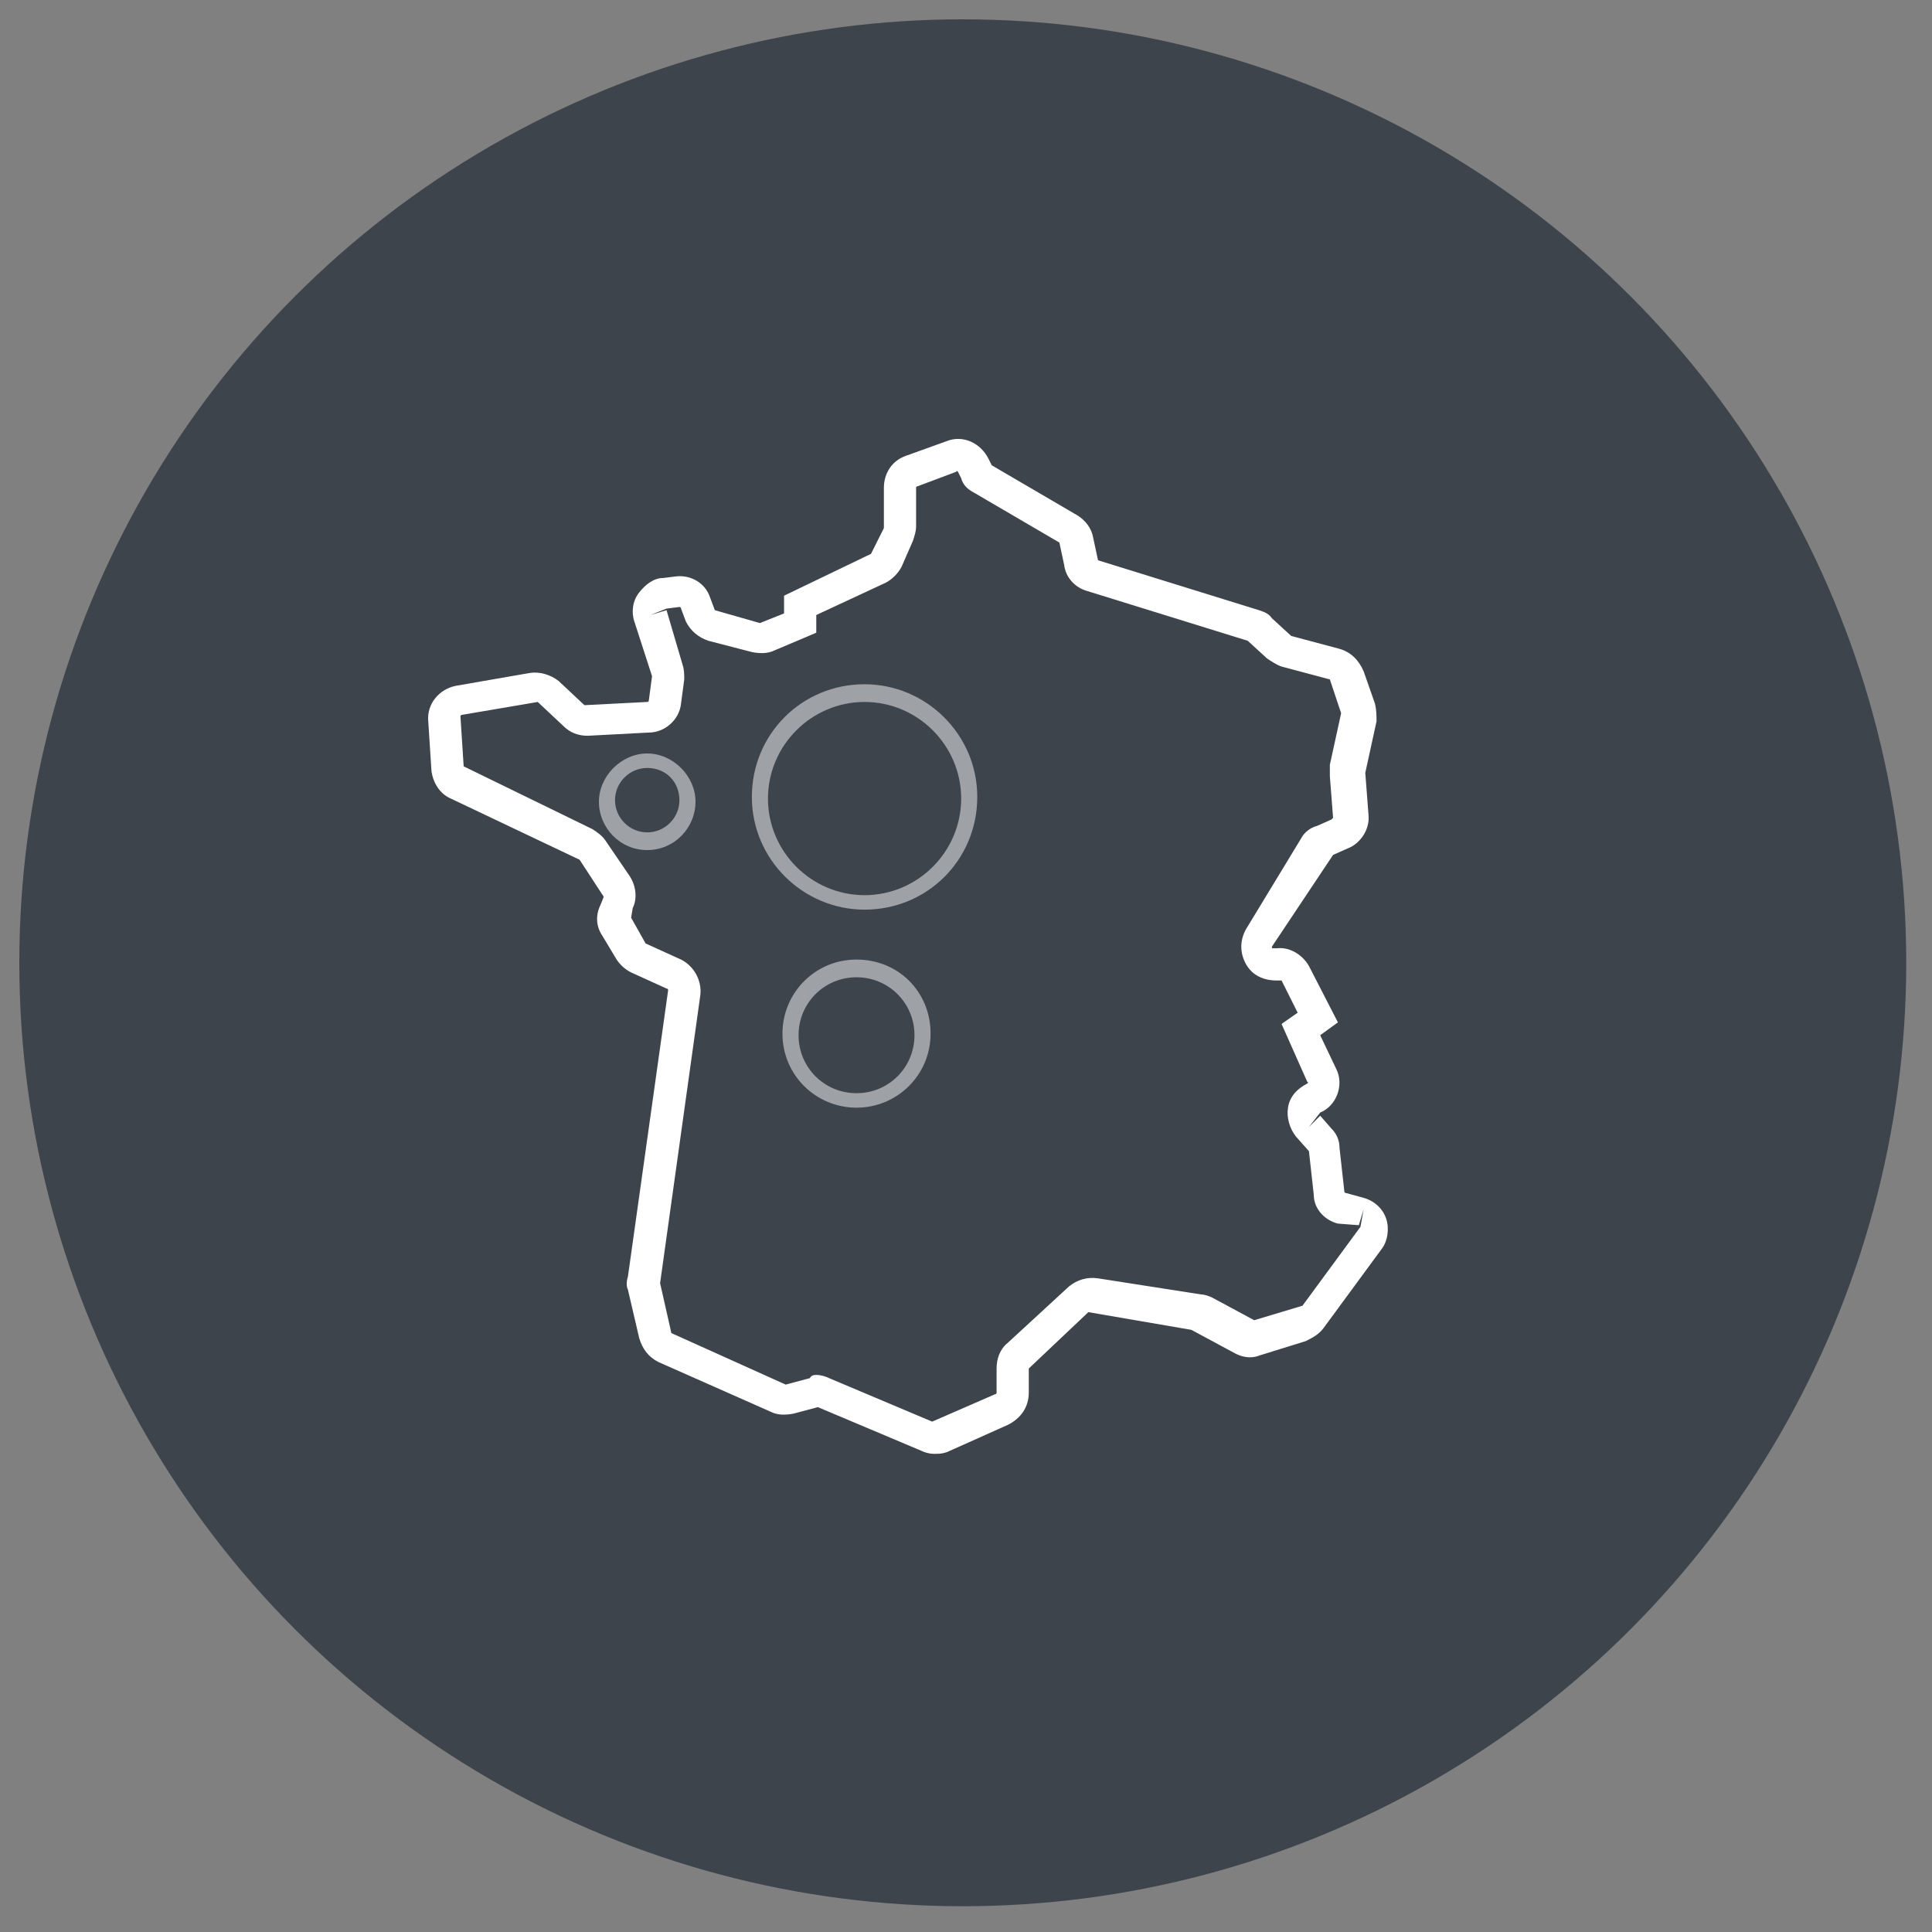
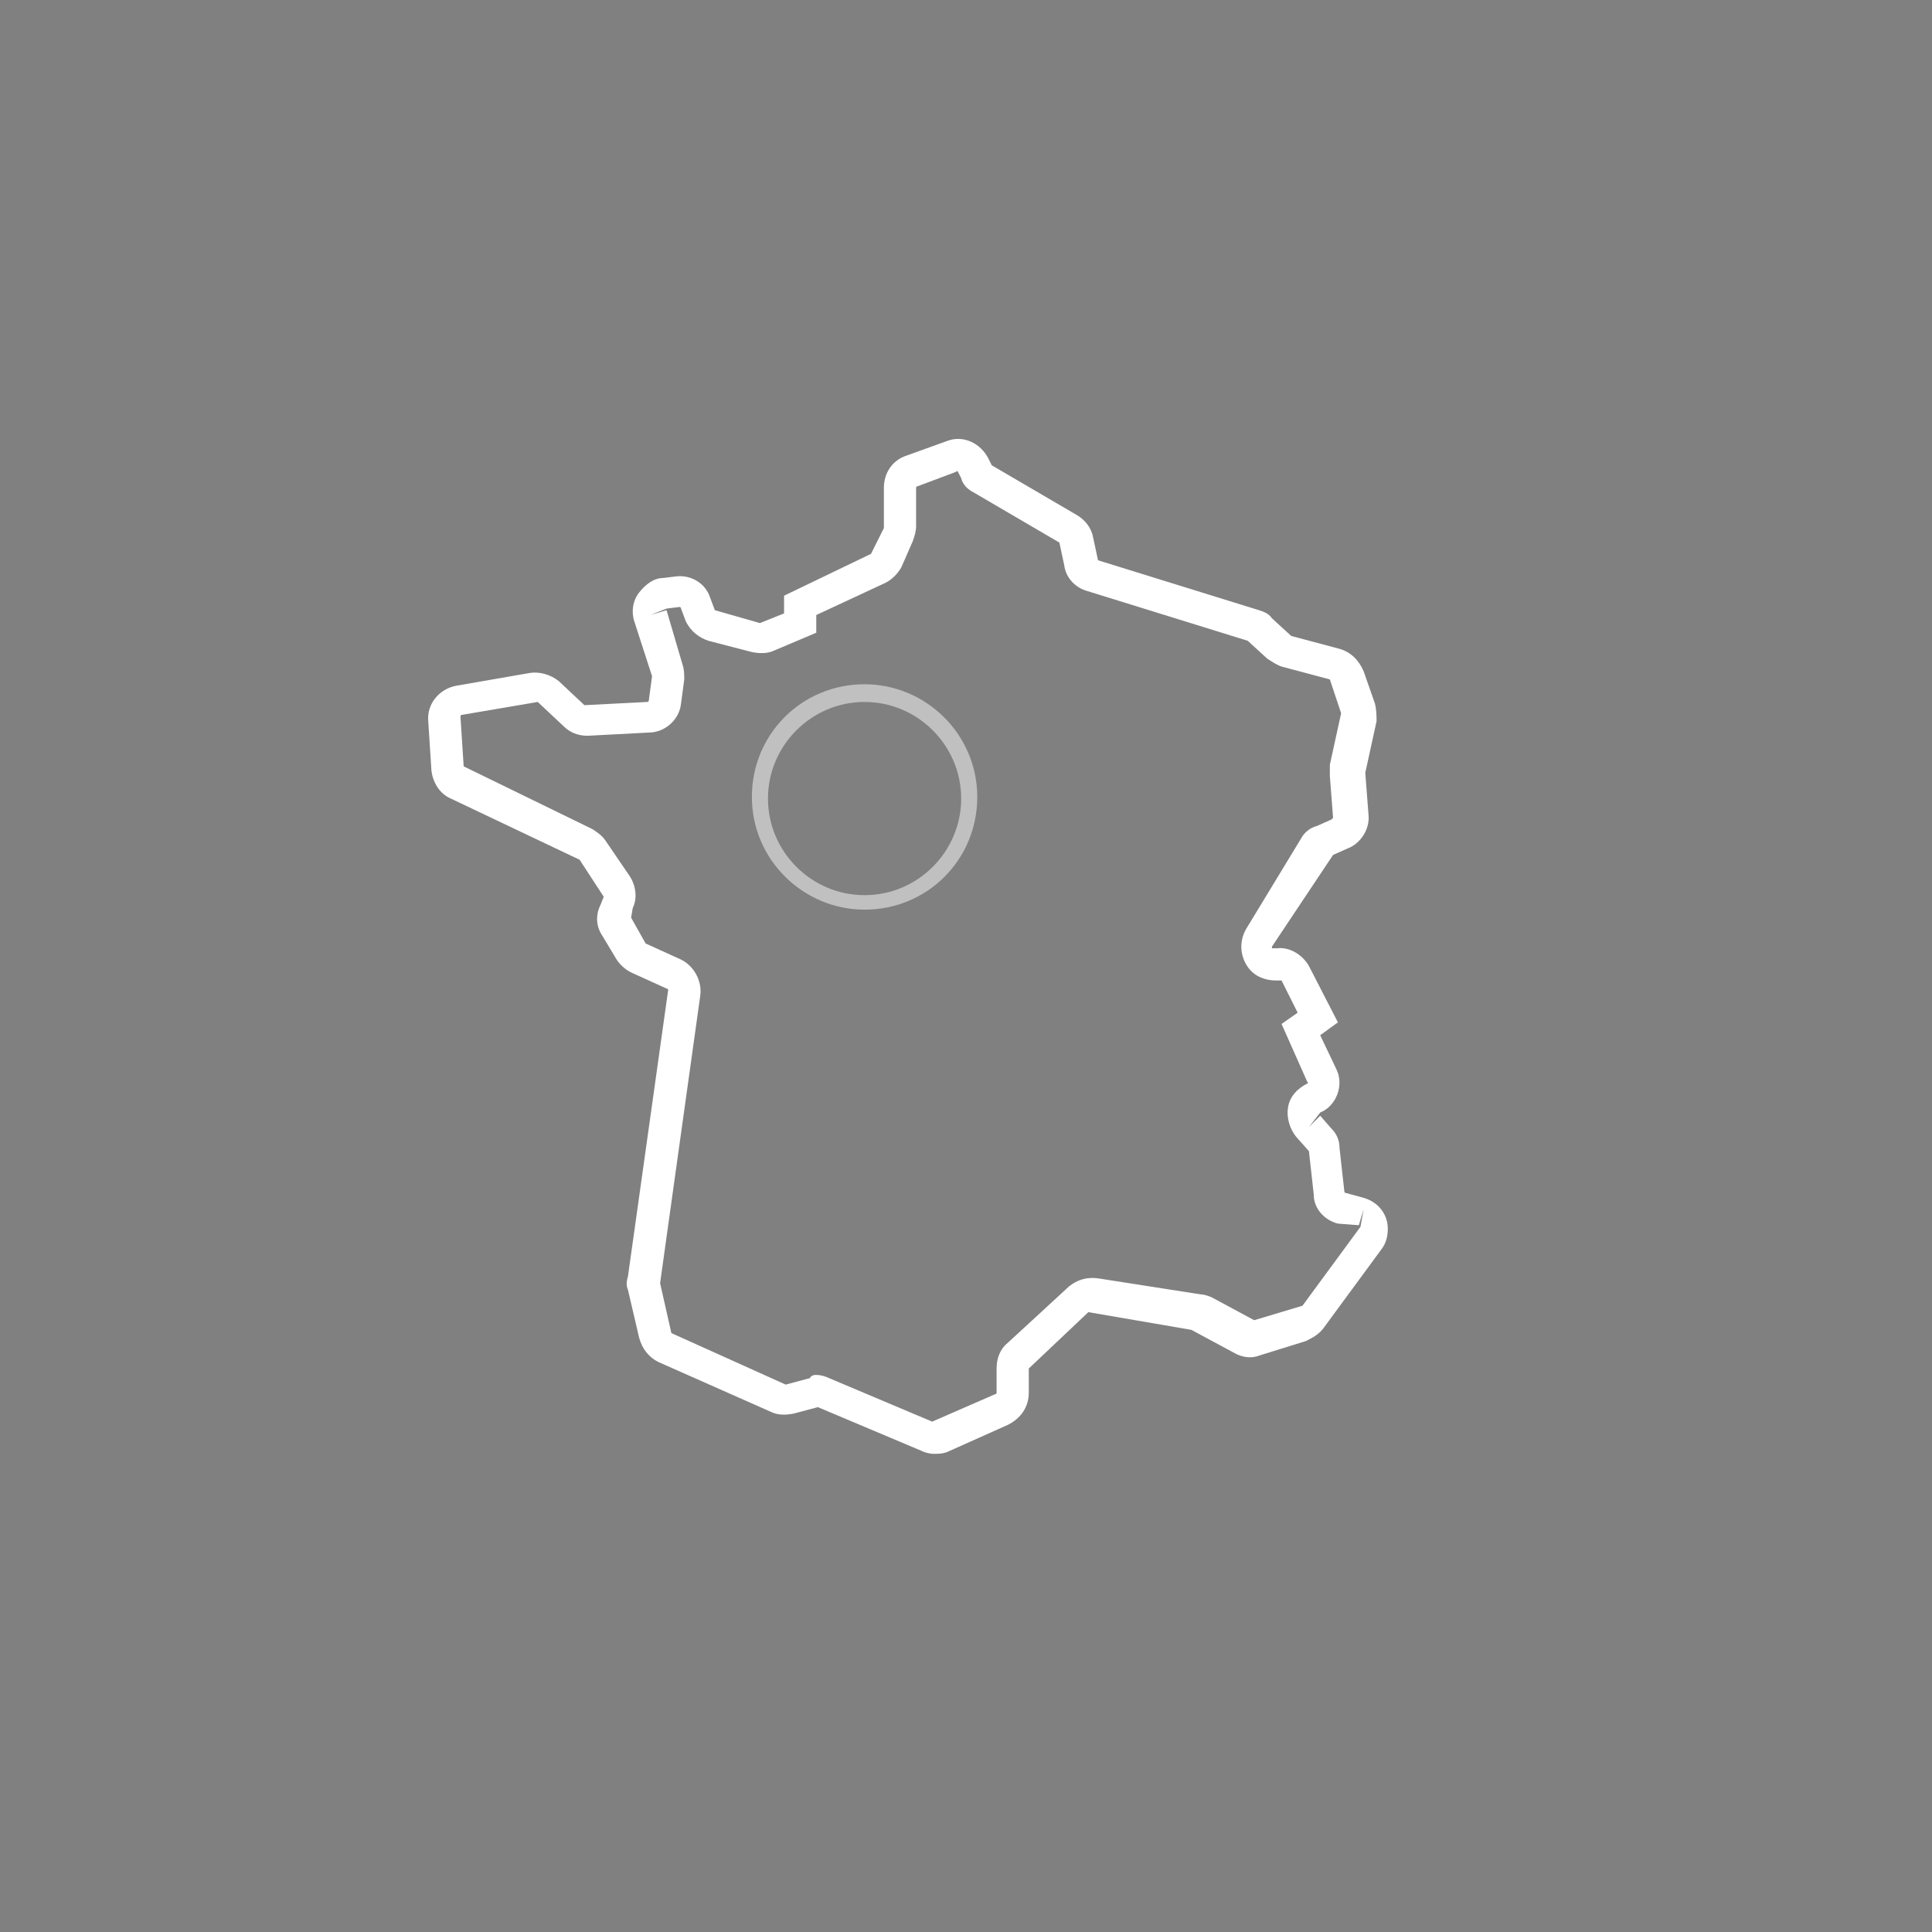
<svg xmlns="http://www.w3.org/2000/svg" id="Calque_1" x="0px" y="0px" viewBox="0 0 120 120" style="enable-background:new 0 0 120 120;" xml:space="preserve">
  <rect x="0" y="0" width="120" height="120" fill="#808080" stroke="none" />
  <style type="text/css"> .st0{fill:#3D444C;} .st1{fill:#FFFFFF;} .st2{opacity:0.5;fill:#FFFFFF;} </style>
-   <circle class="st0" cx="59.8" cy="59.8" r="58.6" />
  <path class="st1" d="M58,90.3c-0.3,0-0.6-0.1-0.8-0.2l-6.4-2.7l-1.5,0.4c-0.5,0.1-1,0.1-1.4-0.1l-7-3.1c-0.6-0.3-1-0.8-1.2-1.5 l-0.7-3c-0.1-0.2-0.1-0.5,0-0.8l2.5-17.8c0,0,0-0.1-0.1-0.1l-2.2-1c-0.4-0.2-0.7-0.5-0.9-0.8l-0.9-1.5c-0.4-0.6-0.4-1.3-0.1-1.9 l0.2-0.5L36,53.4l-8-3.8c-0.7-0.3-1.1-1-1.2-1.7l-0.2-3.1c-0.1-1.1,0.7-2,1.7-2.2l4.6-0.8c0.6-0.1,1.3,0.1,1.8,0.5l1.6,1.5l3.9-0.2 c0,0,0.1,0,0.1-0.1l0.2-1.5l-1.1-3.4c-0.2-0.6-0.1-1.3,0.3-1.8c0.4-0.5,0.9-0.9,1.5-0.9l0.8-0.1c0.9-0.1,1.8,0.4,2.1,1.3l0.3,0.8 l2.8,0.8l1.5-0.6l0-1.1l5.4-2.6l0.8-1.6l0-2.5c0-0.9,0.5-1.7,1.4-2l2.5-0.9c1-0.4,2.1,0.1,2.6,1.1l0.2,0.4l5.3,3.1 c0.5,0.3,0.9,0.8,1,1.4l0.3,1.4l10,3.1c0.3,0.1,0.6,0.2,0.8,0.5l1.2,1.1l3,0.8c0.7,0.2,1.2,0.7,1.5,1.4l0.7,2 c0.1,0.4,0.1,0.8,0.1,1.1l-0.7,3.2l0.2,2.6c0.1,0.9-0.5,1.8-1.3,2.1l-0.9,0.4L79,58.8l0.1,1.1l-0.1-1l0.3,0c0.8-0.1,1.6,0.4,2,1.1 l1.8,3.5l-1.1,0.8l1,2.1c0.5,1,0,2.3-1,2.7L81.3,70l0.7-0.7l0.7,0.8c0.3,0.3,0.5,0.7,0.5,1.2l0.3,2.7c0,0,0,0.1,0.1,0.1l1.1,0.3 c0.7,0.2,1.2,0.7,1.4,1.3s0.1,1.4-0.3,1.9l-3.6,4.9c-0.3,0.4-0.7,0.6-1.1,0.8l-2.9,0.9c-0.5,0.2-1.1,0.1-1.6-0.2l-2.6-1.4l-6.4-1.1 L63.9,85l0,1.5c0,0.9-0.5,1.6-1.3,2l-3.8,1.7C58.5,90.3,58.3,90.3,58,90.3z M50.7,85.4c0.3,0,0.6,0.1,0.8,0.2l6.4,2.7l3.9-1.7 c0,0,0.1,0,0.1-0.1l0-1.5c0-0.6,0.2-1.2,0.7-1.6l3.8-3.5c0.5-0.4,1.1-0.6,1.8-0.5l6.4,1c0.2,0,0.5,0.1,0.7,0.2l2.6,1.4l3-0.9 l3.6-4.9l0.2-1.1l-0.3,1L83.1,76c-0.8-0.2-1.5-0.9-1.5-1.8v0l-0.3-2.7l-0.8-0.9c-0.4-0.5-0.6-1.2-0.5-1.8c0.1-0.7,0.6-1.2,1.2-1.5 c0,0,0.1-0.1,0-0.1l-1.6-3.6l1-0.7l-1-2l-0.3,0c-0.8,0-1.5-0.3-1.9-1c-0.4-0.7-0.4-1.5,0-2.2l3.4-5.6c0.2-0.4,0.6-0.7,1-0.8l0.9-0.4 c0,0,0.1-0.1,0.1-0.1l-0.2-2.6c0-0.2,0-0.4,0-0.7l0.7-3.2l-0.7-2.1l-3-0.8c-0.3-0.1-0.6-0.3-0.9-0.5l-1.2-1.1l-10-3.1 c-0.7-0.2-1.3-0.8-1.4-1.6l-0.3-1.4l-5.3-3.1c-0.4-0.2-0.7-0.5-0.8-0.9l-0.2-0.4c0,0-0.1-0.1-0.1,0L57,30.2c0,0-0.1,0-0.1,0.1l0,2.4 c0,0.3-0.1,0.6-0.2,0.9L56,35.2c-0.2,0.4-0.6,0.8-1,1l-4.3,2l0,1.1l-2.6,1.1c-0.4,0.2-0.9,0.2-1.4,0.1L44,39.8 c-0.6-0.2-1.1-0.6-1.4-1.2l-0.3-0.8c0,0,0-0.1-0.1-0.1l-0.8,0.1l-1,0.4l1-0.3l1,3.4c0.1,0.3,0.1,0.6,0.1,0.9l-0.2,1.5 c-0.1,1-1,1.8-2,1.8l-3.8,0.2c-0.6,0-1.1-0.2-1.5-0.6l-1.6-1.5l-4.7,0.8c0,0-0.1,0-0.1,0.1l0.2,3.1l8,3.9c0.3,0.2,0.6,0.4,0.8,0.7 l1.5,2.2c0.4,0.6,0.5,1.4,0.2,2L39.2,57l0.9,1.6l2.2,1c0.8,0.4,1.3,1.3,1.2,2.2L41,79.7l0.7,3.1l7.1,3.2l1.5-0.4 C50.4,85.4,50.6,85.4,50.7,85.4z" />
-   <path class="st2" d="M53.2,68.8c-2.5,0-4.6-2-4.6-4.6c0-2.5,2-4.6,4.6-4.6s4.6,2,4.6,4.6C57.8,66.8,55.7,68.8,53.2,68.8z M53.2,60.7 c-2,0-3.6,1.6-3.6,3.6s1.6,3.6,3.6,3.6s3.6-1.6,3.6-3.6S55.2,60.7,53.2,60.7z" />
-   <path class="st2" d="M40.2,52.8c-1.7,0-3-1.4-3-3s1.4-3,3-3s3,1.4,3,3S41.9,52.8,40.2,52.8z M40.2,47.7c-1.1,0-2,0.9-2,2s0.9,2,2,2 s2-0.9,2-2S41.4,47.7,40.2,47.7z" />
  <path class="st2" d="M53.7,56.5c-3.8,0-7-3.1-7-7s3.1-7,7-7c3.8,0,7,3.1,7,7S57.6,56.5,53.7,56.5z M53.7,43.6c-3.3,0-6,2.7-6,6 s2.7,6,6,6c3.3,0,6-2.7,6-6S57,43.6,53.7,43.6z" />
</svg>